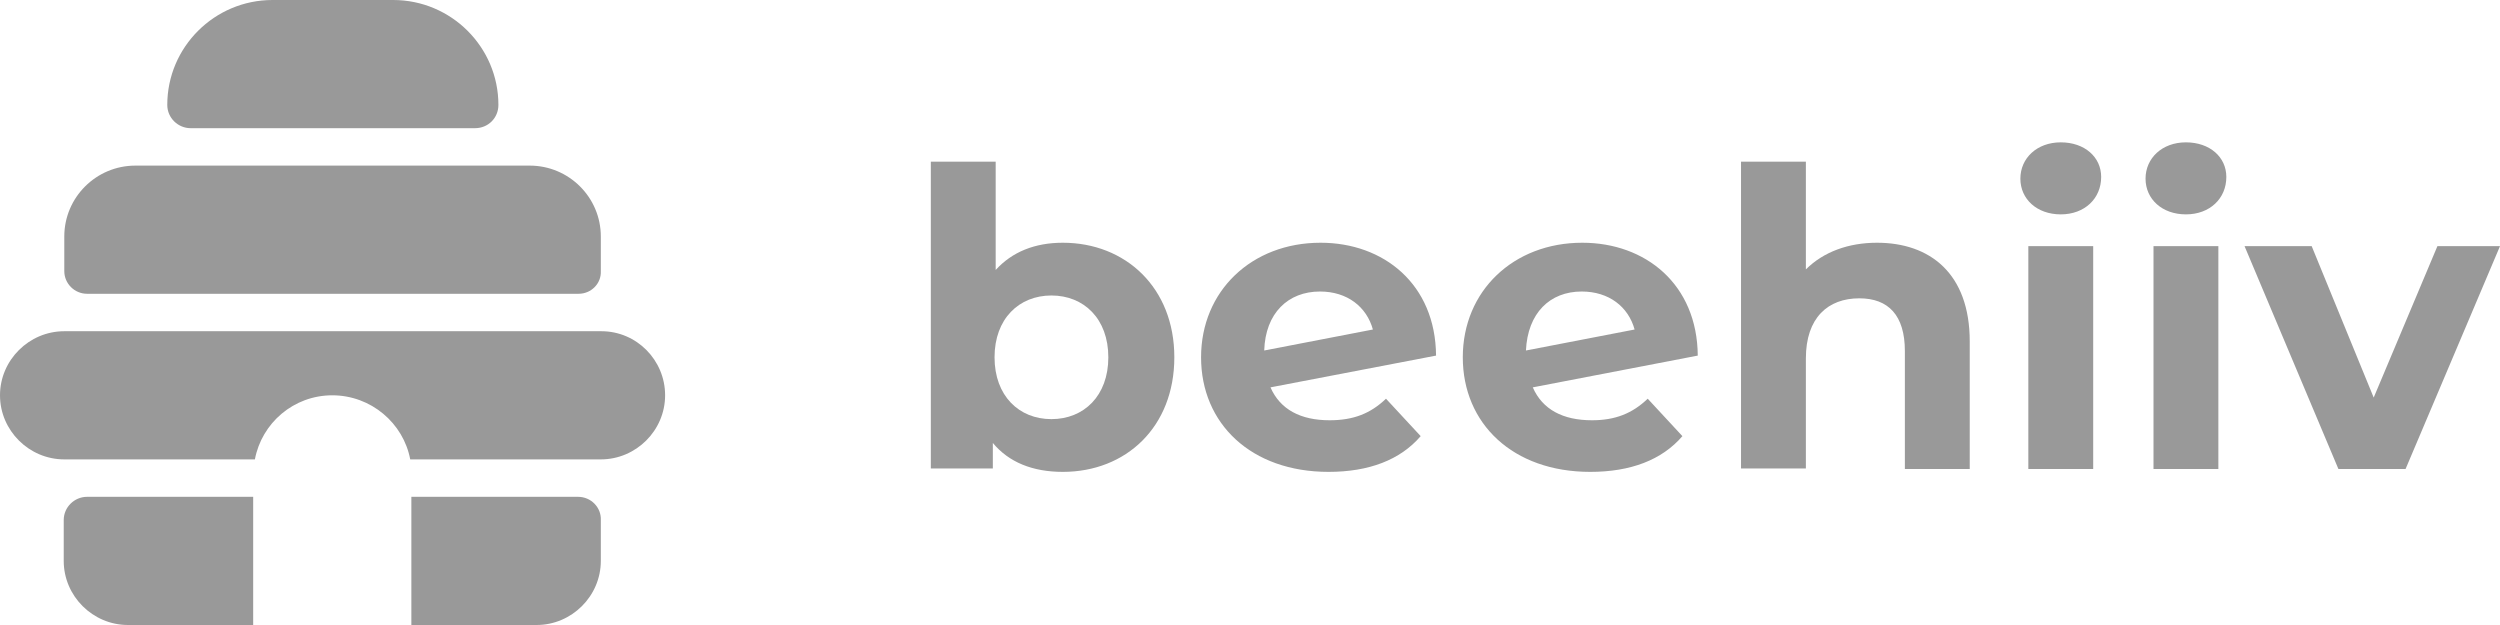
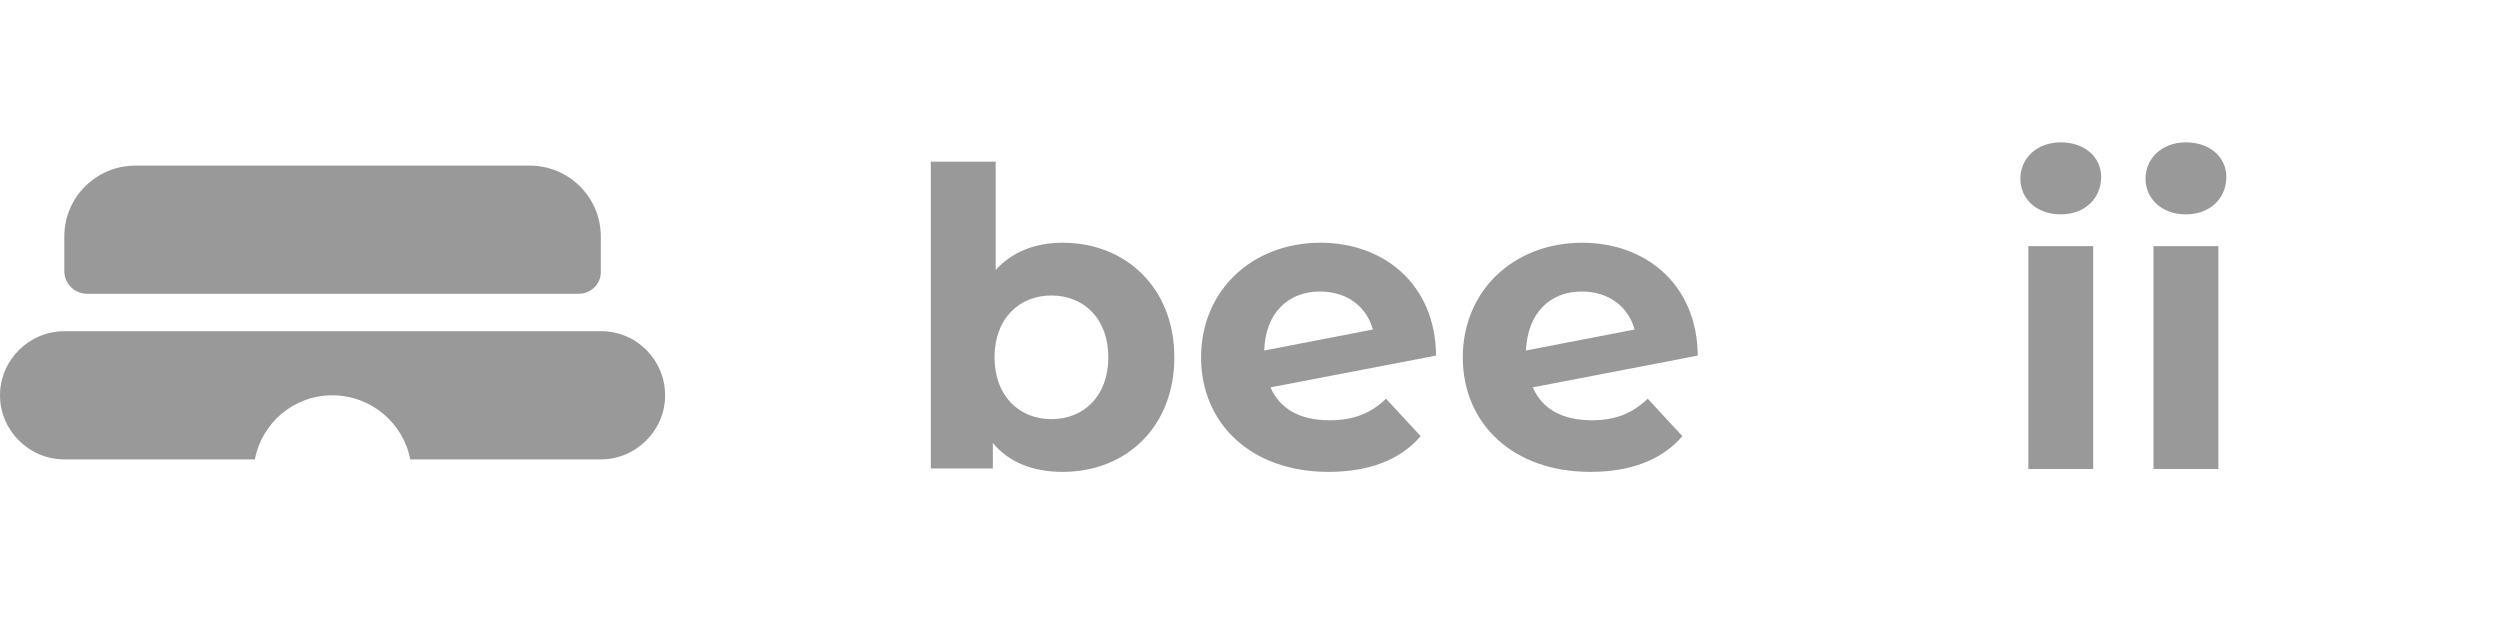
<svg xmlns="http://www.w3.org/2000/svg" width="180" height="45" viewBox="0 0 180 45" fill="none">
  <g clip-path="url(#clip0_242_273)">
    <path d="M41.661 21.152H6.268C5.366 21.152 4.629 20.418 4.629 19.519V17.028C4.629 14.211 6.923 11.924 9.75 11.924H38.138C40.965 11.924 43.259 14.211 43.259 17.028V19.519C43.3 20.418 42.563 21.152 41.661 21.152Z" fill="#999999" />
-     <path d="M34.206 9.229H13.723C12.822 9.229 12.044 8.494 12.044 7.554C12.044 3.389 15.444 0 19.622 0H28.307C32.485 0 35.885 3.389 35.885 7.554C35.885 8.494 35.148 9.229 34.206 9.229Z" fill="#999999" />
    <path d="M43.3 23.848H4.629C2.089 23.848 0 25.93 0 28.462C0 30.994 2.089 33.076 4.629 33.076H18.352C18.844 30.463 21.138 28.462 23.924 28.462C26.709 28.462 29.044 30.463 29.536 33.076H43.259C45.799 33.076 47.888 30.994 47.888 28.462C47.888 25.93 45.84 23.848 43.3 23.848Z" fill="#999999" />
-     <path d="M41.62 35.771H29.618V45H38.63C41.17 45 43.259 42.917 43.259 40.386V37.446C43.3 36.547 42.563 35.771 41.62 35.771Z" fill="#999999" />
-     <path d="M6.268 35.771C5.366 35.771 4.588 36.506 4.588 37.446V40.386C4.588 42.917 6.677 45 9.217 45H18.229V35.771C18.27 35.771 6.268 35.771 6.268 35.771Z" fill="#999999" />
    <path d="M84.552 25.726C84.552 30.749 81.07 33.975 76.522 33.975C74.351 33.975 72.631 33.28 71.484 31.892V33.73H67.019V11.638H71.689V19.437C72.877 18.131 74.515 17.477 76.522 17.477C81.029 17.477 84.552 20.703 84.552 25.726ZM79.8 25.726C79.8 22.949 78.038 21.275 75.703 21.275C73.368 21.275 71.607 22.949 71.607 25.726C71.607 28.503 73.368 30.177 75.703 30.177C78.038 30.177 79.8 28.503 79.8 25.726Z" fill="#999999" />
    <path d="M99.791 28.707L102.289 31.402C100.815 33.117 98.562 33.975 95.653 33.975C90.082 33.975 86.477 30.504 86.477 25.726C86.477 20.948 90.123 17.477 95.08 17.477C99.627 17.477 103.355 20.458 103.396 25.603L91.475 27.89C92.171 29.483 93.646 30.259 95.735 30.259C97.456 30.259 98.685 29.769 99.791 28.707ZM91.024 25.236L98.848 23.725C98.398 22.092 97.005 20.989 95.039 20.989C92.745 20.989 91.106 22.541 91.024 25.236Z" fill="#999999" />
    <path d="M118.635 28.707L121.133 31.402C119.659 33.117 117.406 33.975 114.497 33.975C108.926 33.975 105.321 30.504 105.321 25.726C105.321 20.948 108.967 17.477 113.924 17.477C118.471 17.477 122.198 20.458 122.239 25.603L110.36 27.89C111.056 29.483 112.531 30.259 114.62 30.259C116.299 30.259 117.528 29.769 118.635 28.707ZM109.868 25.236L117.692 23.725C117.242 22.092 115.849 20.989 113.883 20.989C111.589 20.989 109.991 22.541 109.868 25.236Z" fill="#999999" />
-     <path d="M141.821 24.583V33.77H137.151V25.277C137.151 22.704 135.963 21.479 133.873 21.479C131.62 21.479 130.023 22.867 130.023 25.808V33.73H125.353V11.638H130.023V19.397C131.293 18.131 133.095 17.477 135.143 17.477C138.953 17.477 141.821 19.682 141.821 24.583Z" fill="#999999" />
    <path d="M145.467 12.863C145.467 11.393 146.655 10.249 148.375 10.249C150.096 10.249 151.284 11.311 151.284 12.74C151.284 14.292 150.096 15.435 148.375 15.435C146.655 15.435 145.467 14.333 145.467 12.863ZM146.04 17.722H150.71V33.77H146.04C146.04 33.73 146.04 17.722 146.04 17.722Z" fill="#999999" />
    <path d="M154.479 12.863C154.479 11.393 155.667 10.249 157.387 10.249C159.108 10.249 160.296 11.311 160.296 12.74C160.296 14.292 159.108 15.435 157.387 15.435C155.667 15.435 154.479 14.333 154.479 12.863ZM155.052 17.722H159.722V33.77H155.052C155.052 33.73 155.052 17.722 155.052 17.722Z" fill="#999999" />
-     <path d="M180 17.722L173.2 33.77H168.366L161.607 17.722H166.441L170.906 28.625L175.494 17.722C175.535 17.722 180 17.722 180 17.722Z" fill="#999999" />
  </g>
  <defs>
    <clipPath id="clip0_242_273">
      <rect width="180" height="45" fill="white" />
    </clipPath>
  </defs>
</svg>